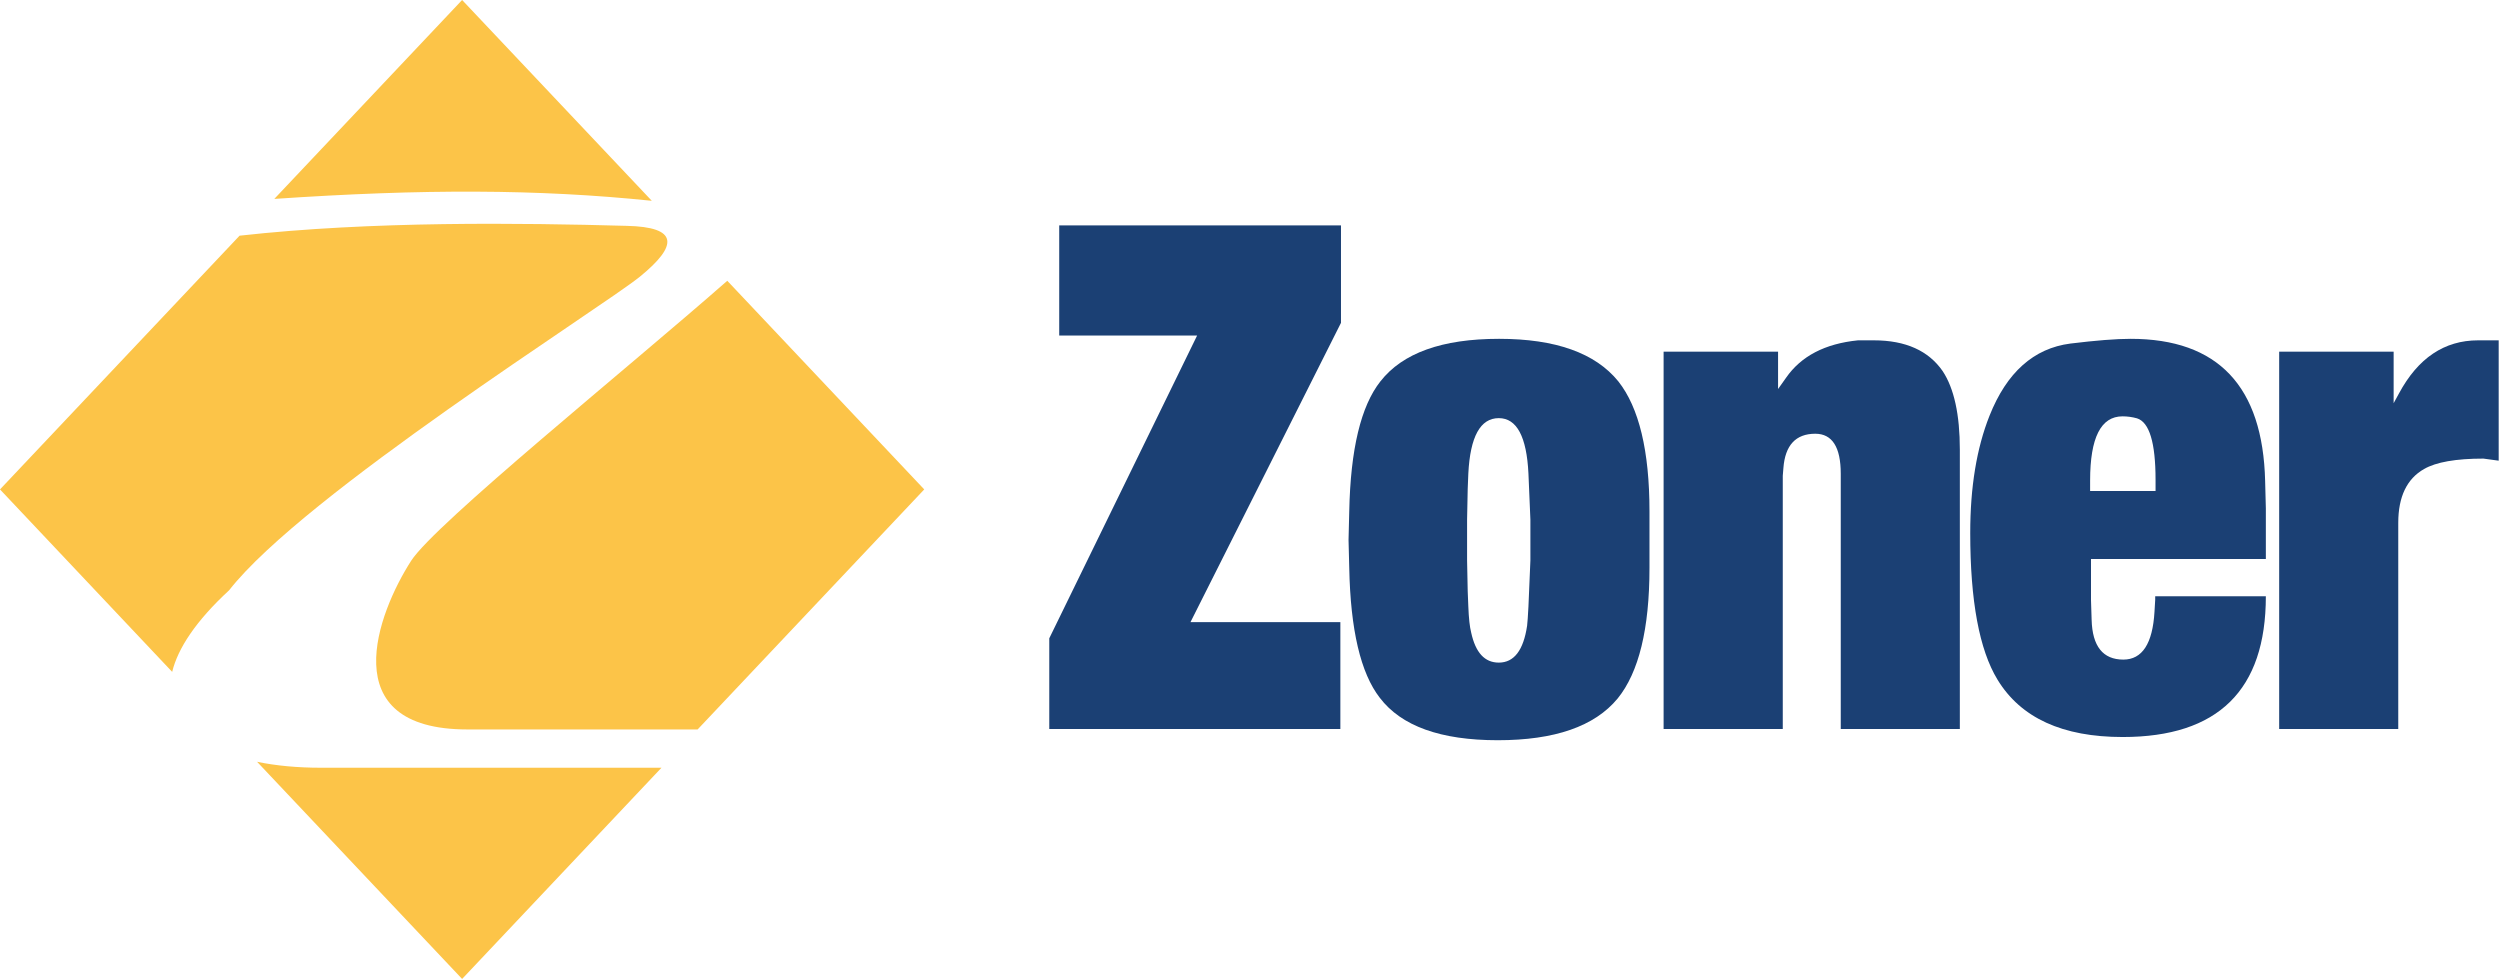
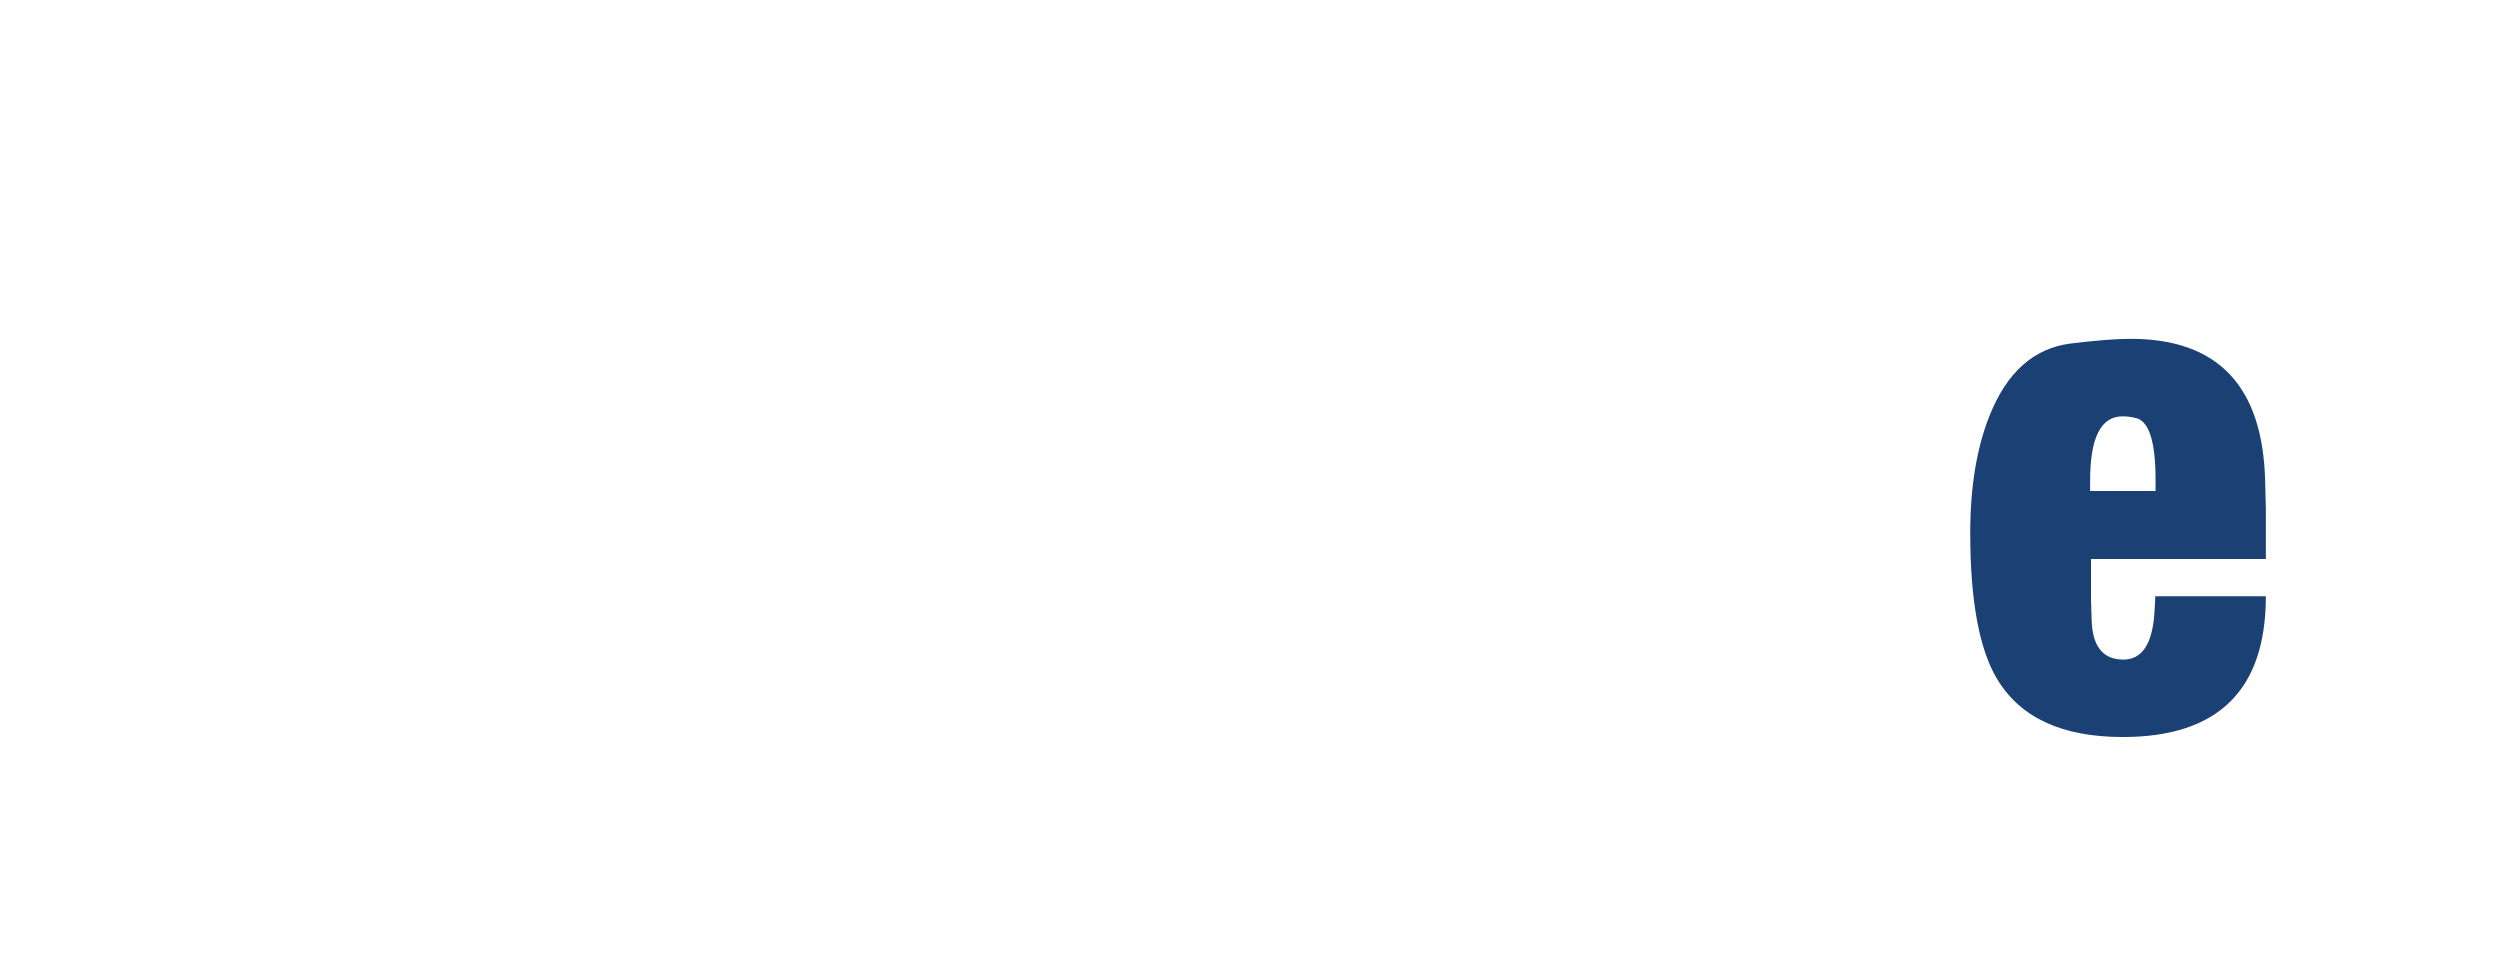
<svg xmlns="http://www.w3.org/2000/svg" width="100%" height="100%" viewBox="0 0 592 232" version="1.1" xml:space="preserve" style="fill-rule:evenodd;clip-rule:evenodd;stroke-linejoin:round;stroke-miterlimit:2;" data-websigner.1.0.7="true">
  <g>
-     <path d="M156.638,181.8l-80.643,-0c-5.509,-0 -10.619,-0.47 -15.119,-1.41l48.554,51.422l47.208,-50.012Zm15.582,-115.311c-23.593,20.729 -69.225,57.554 -74.86,66.307c-7.907,12.291 -18.589,39.938 13.311,39.938l54.526,-0l53.664,-56.839l-46.641,-49.406Zm-115.487,-10.679c31.332,-3.492 66.534,-3.022 91.662,-2.328c12.26,0.268 12.26,4.589 3.176,11.999c-9.105,7.387 -79.655,51.667 -97.319,74.301c-7.886,7.275 -12.133,13.767 -13.479,19.319l-40.773,-43.206l56.733,-60.085Zm8.222,-8.708c35.244,-2.396 62.475,-2.329 89.391,0.448l-44.916,-47.55l-44.475,47.102Z" style="fill:#fcc448;fill-rule:nonzero;" />
-     <path d="M248.468,172.622l0,-21.468l35.012,-71.704l-32.657,-0l-0,-26.08l66.722,-0l0,23.08l-35.642,70.876l35.495,-0l0,25.296l-68.93,-0Z" style="fill:#1b4074;fill-rule:nonzero;" />
-     <path d="M347.406,132.707l0.147,7.276l0.147,3.649c0.105,2.798 0.336,4.835 0.673,6.155c1.03,4.748 3.196,7.12 6.539,7.12c3.617,-0 5.846,-2.911 6.709,-8.753c0.104,-0.785 0.189,-2.306 0.314,-4.522l0.463,-10.925l0,-9.648l-0.463,-10.925c-0.42,-8.731 -2.755,-13.118 -7.023,-13.118c-4.373,-0 -6.771,4.387 -7.212,13.118l-0.147,3.649l-0.147,7.276l0,9.648Zm-28.072,-4.858l0.167,-6.761c0.295,-14.685 2.756,-24.937 7.381,-30.781c5.256,-6.715 14.593,-10.073 28.093,-10.073c13.374,-0 22.795,3.358 28.242,10.073c4.899,6.202 7.38,16.454 7.38,30.781l-0,13.387c-0,14.44 -2.523,24.737 -7.528,30.916c-5.468,6.627 -14.931,9.894 -28.409,9.894c-13.5,-0 -22.815,-3.334 -27.925,-10.05c-4.543,-5.843 -6.939,-16.096 -7.234,-30.76l-0.167,-6.626Z" style="fill:#1b4074;fill-rule:nonzero;" />
-     <path d="M393.941,172.622l0,-89.344l27.105,-0l-0,8.843l1.892,-2.664c3.554,-5.127 9.232,-8.082 17.032,-8.865l3.765,-0c7.527,-0 12.953,2.463 16.297,7.298c2.691,4.074 4.059,10.275 4.059,18.603l0,66.129l-28.2,-0l-0,-60.443c-0,-6.291 -2.018,-9.47 -6.035,-9.47c-4.625,-0 -7.148,2.731 -7.548,8.148l-0.147,1.814l0,59.951l-28.22,-0Z" style="fill:#1b4074;fill-rule:nonzero;" />
    <path d="M494.939,116.276l15.497,-0l0,-2.642c0,-8.821 -1.471,-13.656 -4.394,-14.573c-1.136,-0.314 -2.272,-0.471 -3.428,-0.471c-5.131,-0 -7.675,5.059 -7.675,15.2l-0,2.486Zm41.614,4.141l-0,11.954l-41.404,-0l-0,9.739l0.148,4.656c0.167,6.29 2.69,9.425 7.506,9.425c4.479,-0 6.94,-3.783 7.381,-11.328l0.168,-2.843l-0,-0.829l26.201,-0c-0,22.23 -11.313,33.334 -33.897,33.334c-14.236,-0 -24.119,-4.5 -29.649,-13.589c-4.311,-7.073 -6.456,-18.67 -6.456,-34.721c-0,-10.858 1.514,-20.081 4.562,-27.759c4.08,-10.275 10.473,-15.984 19.157,-17.103c6.057,-0.738 10.787,-1.119 14.257,-1.119c20.692,-0 31.312,11.215 31.858,33.691l0.168,6.492Z" style="fill:#1b4074;fill-rule:nonzero;" />
-     <path d="M539.708,172.622l0,-89.344l27.105,-0l-0,12.201l1.261,-2.306c4.501,-8.373 10.746,-12.581 18.736,-12.581l4.879,-0l0,28.497l-3.617,-0.492c-6.519,0 -11.207,0.828 -14.047,2.462c-4.079,2.307 -6.118,6.581 -6.118,12.761l-0,48.802l-28.199,-0Z" style="fill:#1b4074;fill-rule:nonzero;" />
  </g>
</svg>